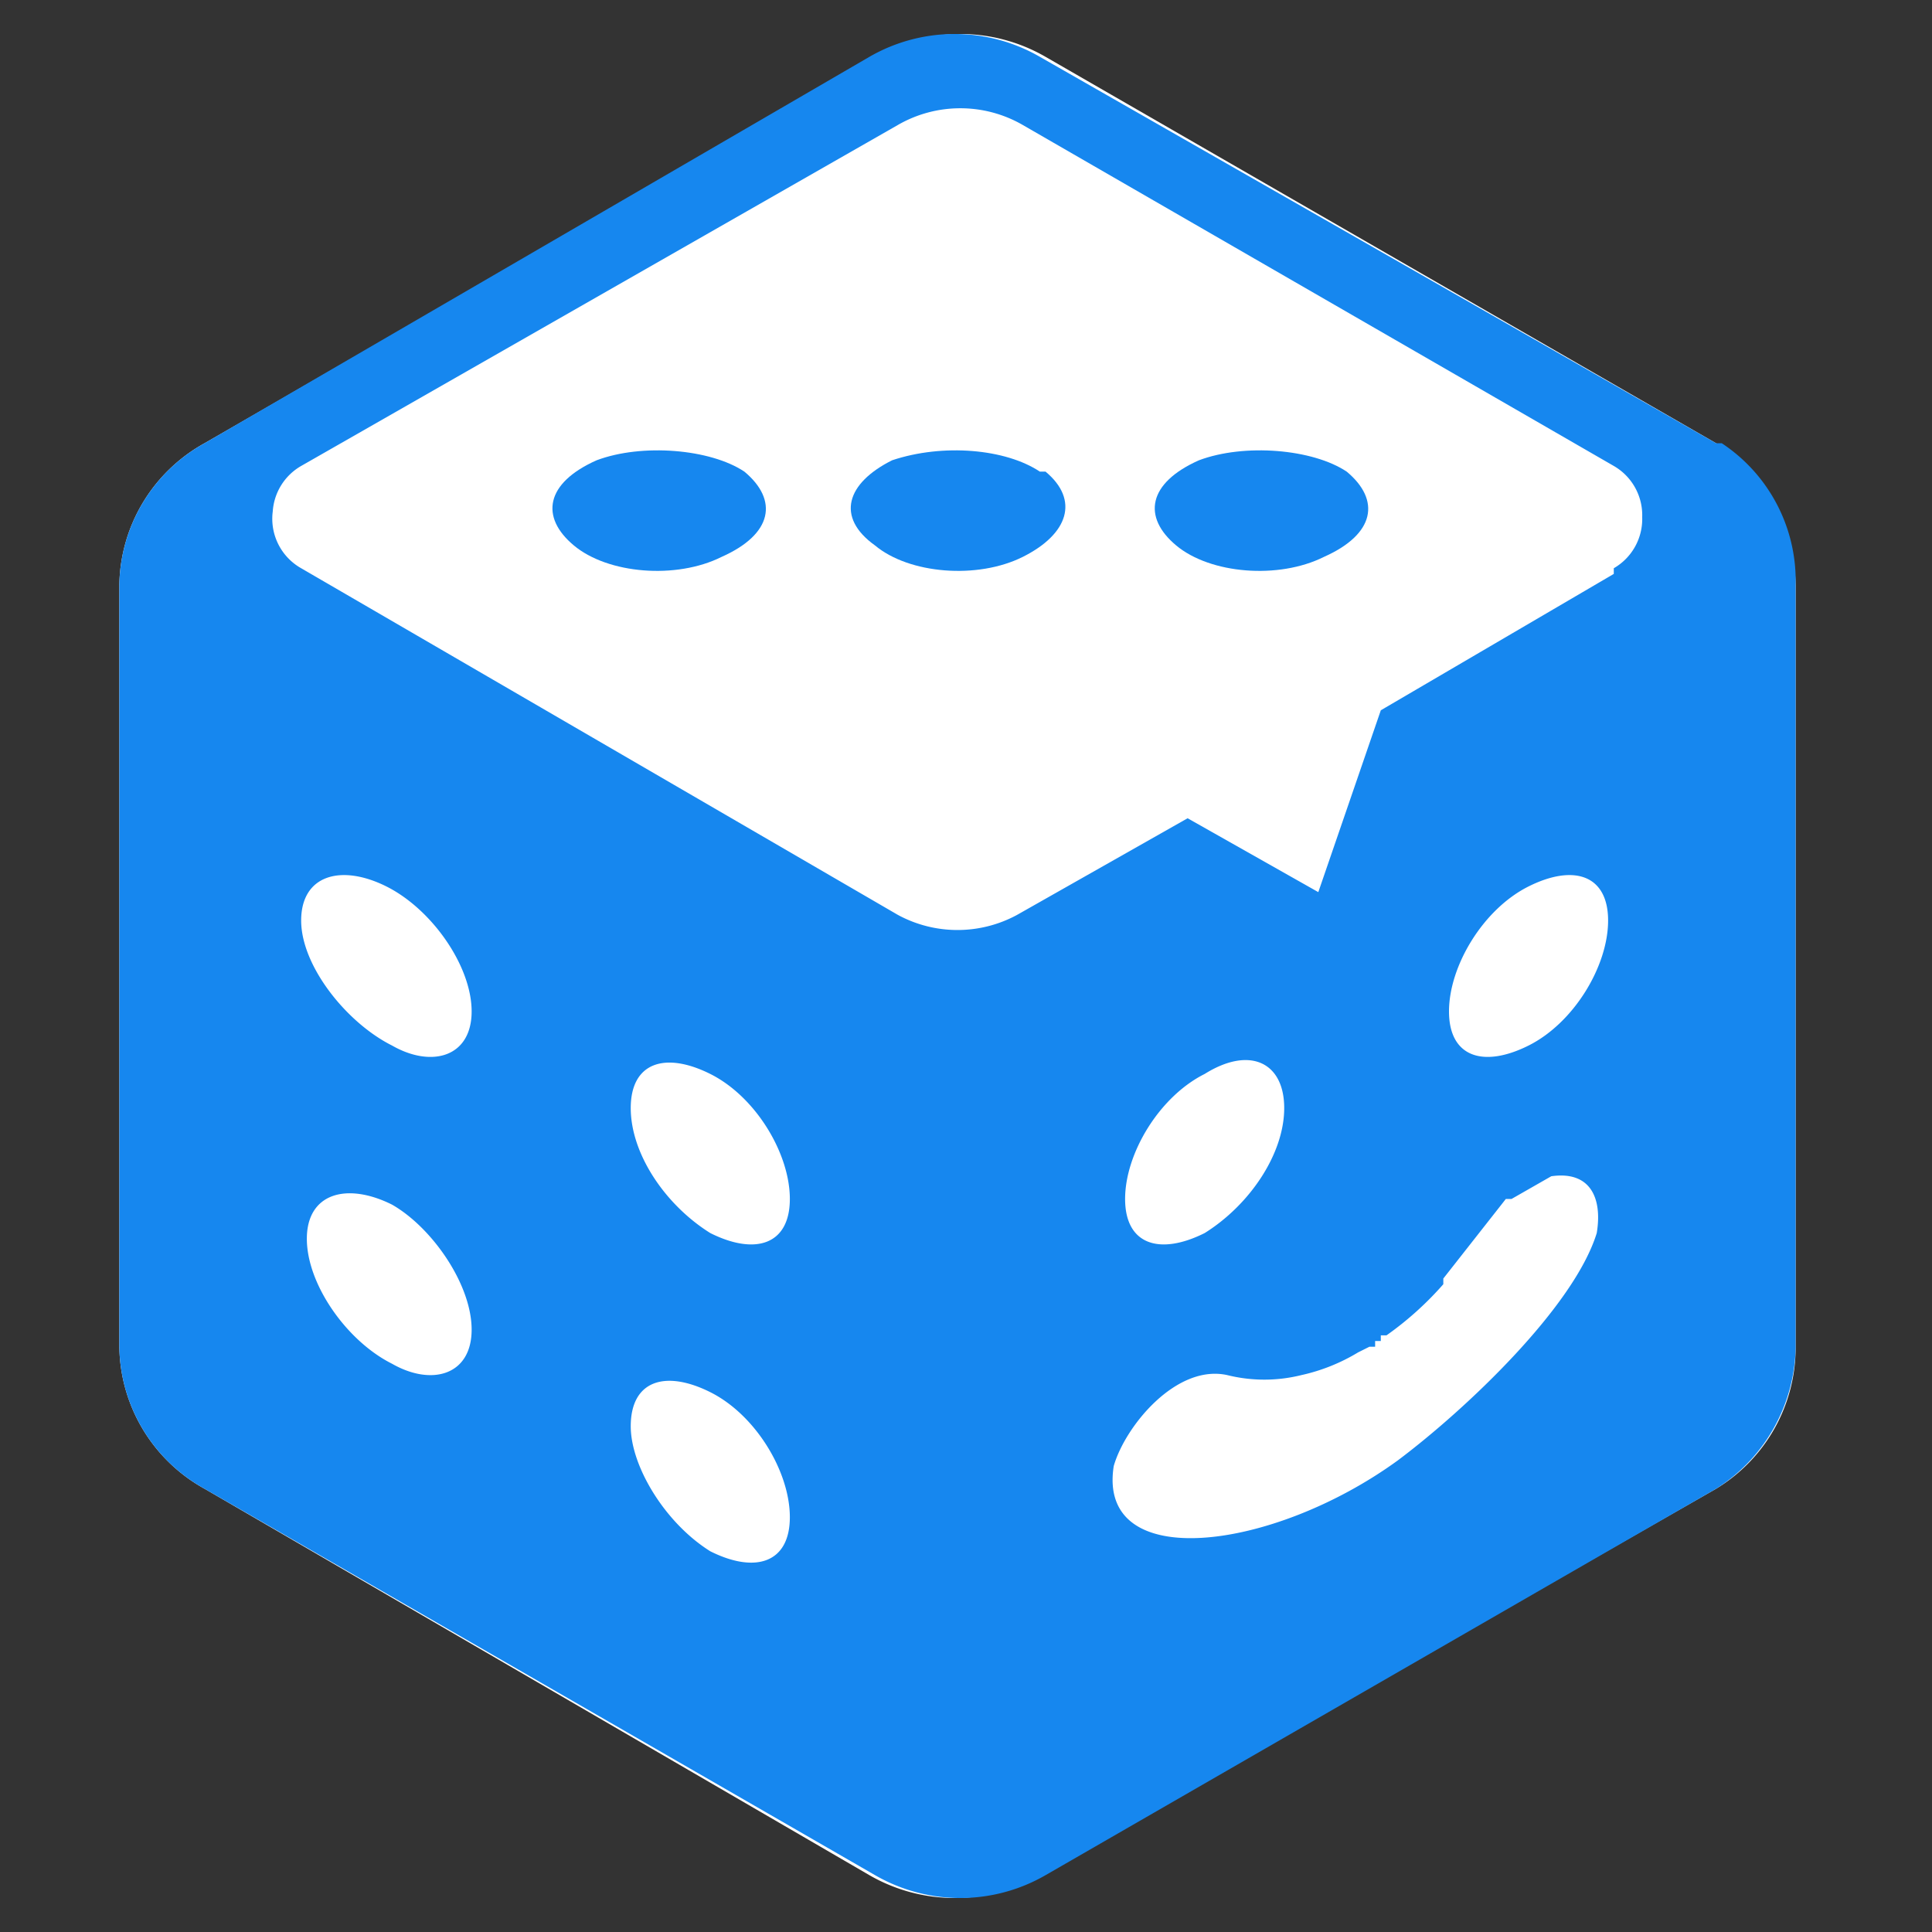
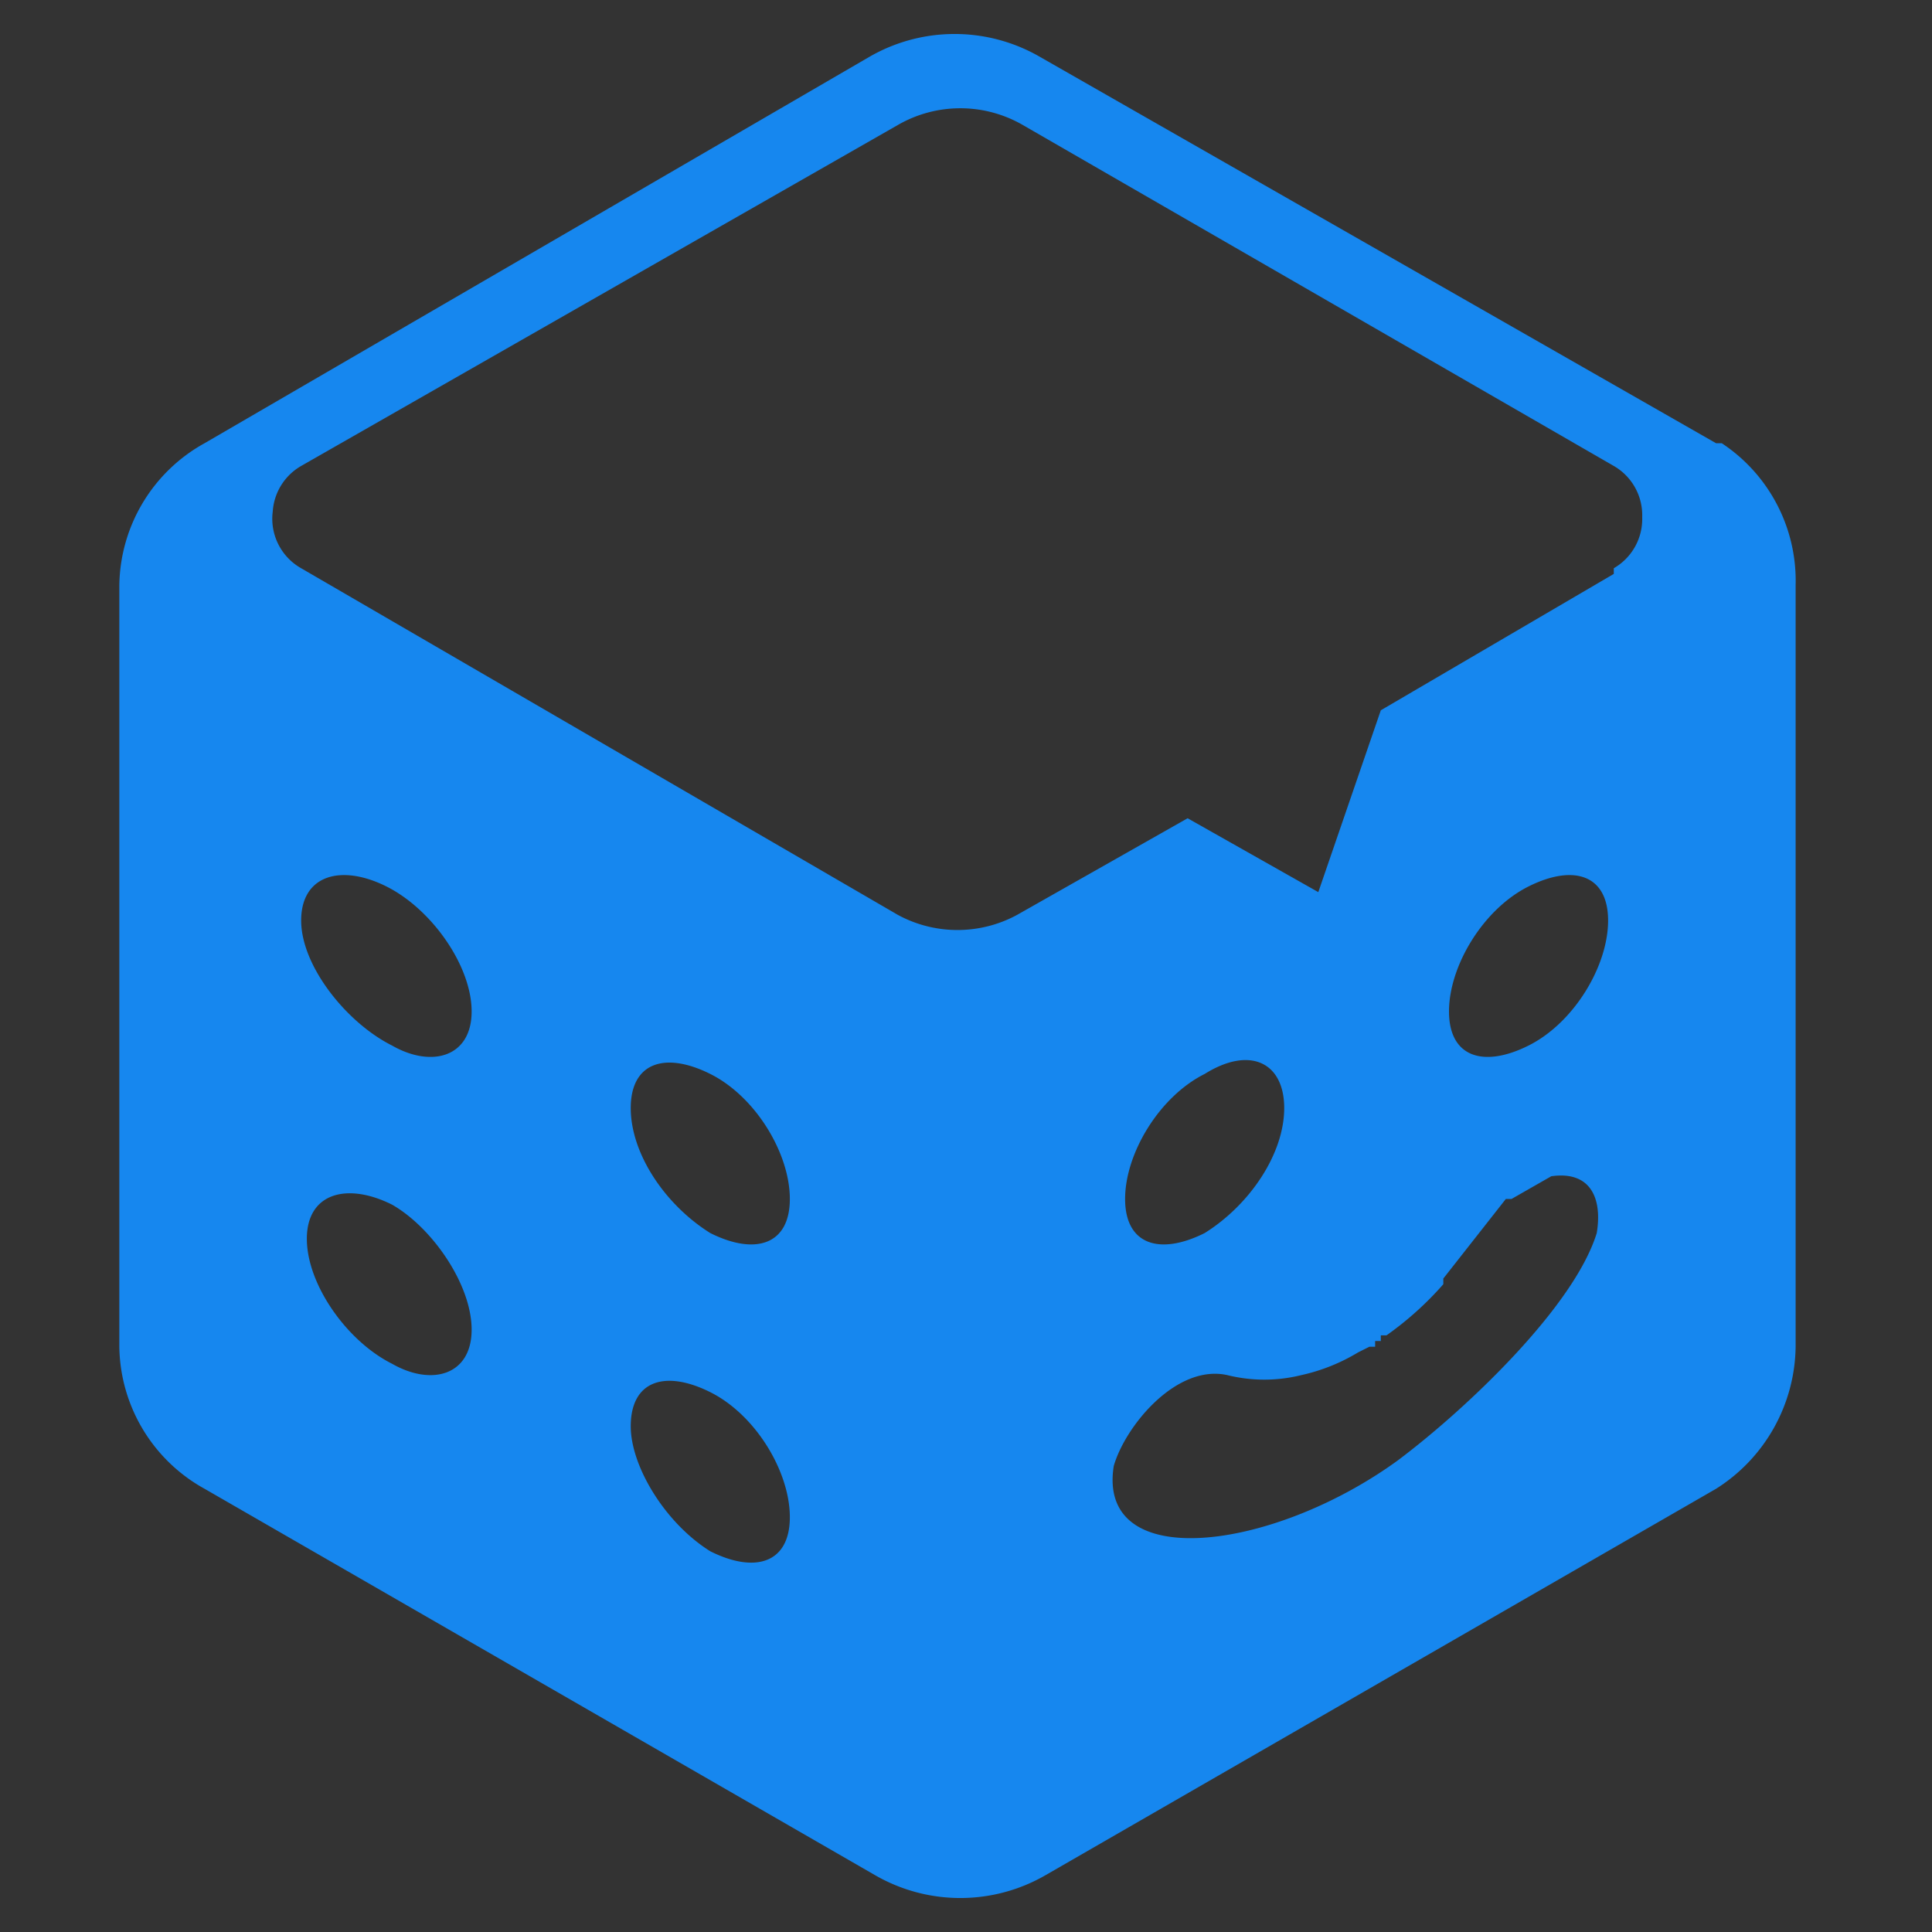
<svg xmlns="http://www.w3.org/2000/svg" fill="none" viewBox="-1.3 0 34 34">
  <rect x="-1.3" y="0" width="34" height="34" fill="#333333" stroke="none" />
-   <path fill="#fff" d="M30.3 10.3v13.4a2.9 2.9 0 0 1-1.4 2.5L17 33a3 3 0 0 1-3 0L2.3 26.2a2.9 2.9 0 0 1-1.5-2.5V10.3a2.9 2.9 0 0 1 1.5-2.5L14.1 1a3 3 0 0 1 3 0l11.8 6.8a3 3 0 0 1 1.4 2.5Z" />
  <path fill="#1687EF" d="M28.9 7.8 17 1a3 3 0 0 0-3 0L2.3 7.8a2.9 2.9 0 0 0-1.5 2.5v13.4a2.9 2.9 0 0 0 1.5 2.5L14.1 33a3 3 0 0 0 3 0l11.8-6.8a3 3 0 0 0 1.4-2.5V10.3A2.9 2.9 0 0 0 29 7.8ZM5.6 24c-.8-.4-1.5-1.4-1.5-2.2 0-.8.7-1 1.5-.6.7.4 1.4 1.4 1.4 2.2 0 .8-.7 1-1.4.6Zm0-5.6C4.8 18 4 17 4 16.2c0-.8.7-1 1.5-.6S7 17 7 17.8c0 .8-.7 1-1.4.6Zm5.6 8.9c-.8-.5-1.4-1.5-1.4-2.2 0-.8.6-1 1.4-.6.8.4 1.4 1.4 1.4 2.2 0 .8-.6 1-1.4.6Zm0-5.6c-.8-.5-1.4-1.4-1.4-2.2 0-.8.6-1 1.4-.6.8.4 1.4 1.4 1.4 2.2 0 .8-.6 1-1.4.6Zm15.6 0c-.4 1.3-2.3 3.1-3.5 4-2.2 1.6-5.3 2-5 .1.2-.7 1.1-1.8 2-1.6a2.7 2.7 0 0 0 1.3 0 3.3 3.3 0 0 0 1-.4l.2-.1h.1v-.1h.1v-.1h.1a5.7 5.7 0 0 0 1-.9v-.1l1.1-1.4h.1l.7-.4c.7-.1.9.4.8 1Zm-8.3-.6c0-.8.6-1.8 1.4-2.2.8-.5 1.4-.2 1.4.6s-.6 1.7-1.4 2.2c-.8.4-1.4.2-1.4-.6Zm7.1-2.7c-.8.4-1.4.2-1.4-.6s.6-1.8 1.4-2.2c.8-.4 1.4-.2 1.4.6s-.6 1.8-1.4 2.2Zm1.5-8.3L23 12.5l-1.1 3.2-2.3-1.3-3 1.7a2.2 2.2 0 0 1-2.1 0L4 10a1 1 0 0 1-.5-1 1 1 0 0 1 .5-.8l10.5-6a2.2 2.2 0 0 1 2.2 0l10.4 6a1 1 0 0 1 .5.9 1 1 0 0 1-.5.9Z" />
-   <path fill="#1687EF" d="M17 8.3c-.6-.4-1.7-.5-2.6-.2-.8.4-1 1-.3 1.5.6.5 1.8.6 2.6.2.8-.4 1-1 .4-1.5Zm-5.2 0c-.6-.4-1.8-.5-2.6-.2-.9.4-1 1-.4 1.5s1.8.6 2.6.2c.9-.4 1-1 .4-1.5Zm10.6 0c-.6-.4-1.8-.5-2.6-.2-.9.4-1 1-.4 1.5s1.8.6 2.6.2c.9-.4 1-1 .4-1.5Z" />
</svg>